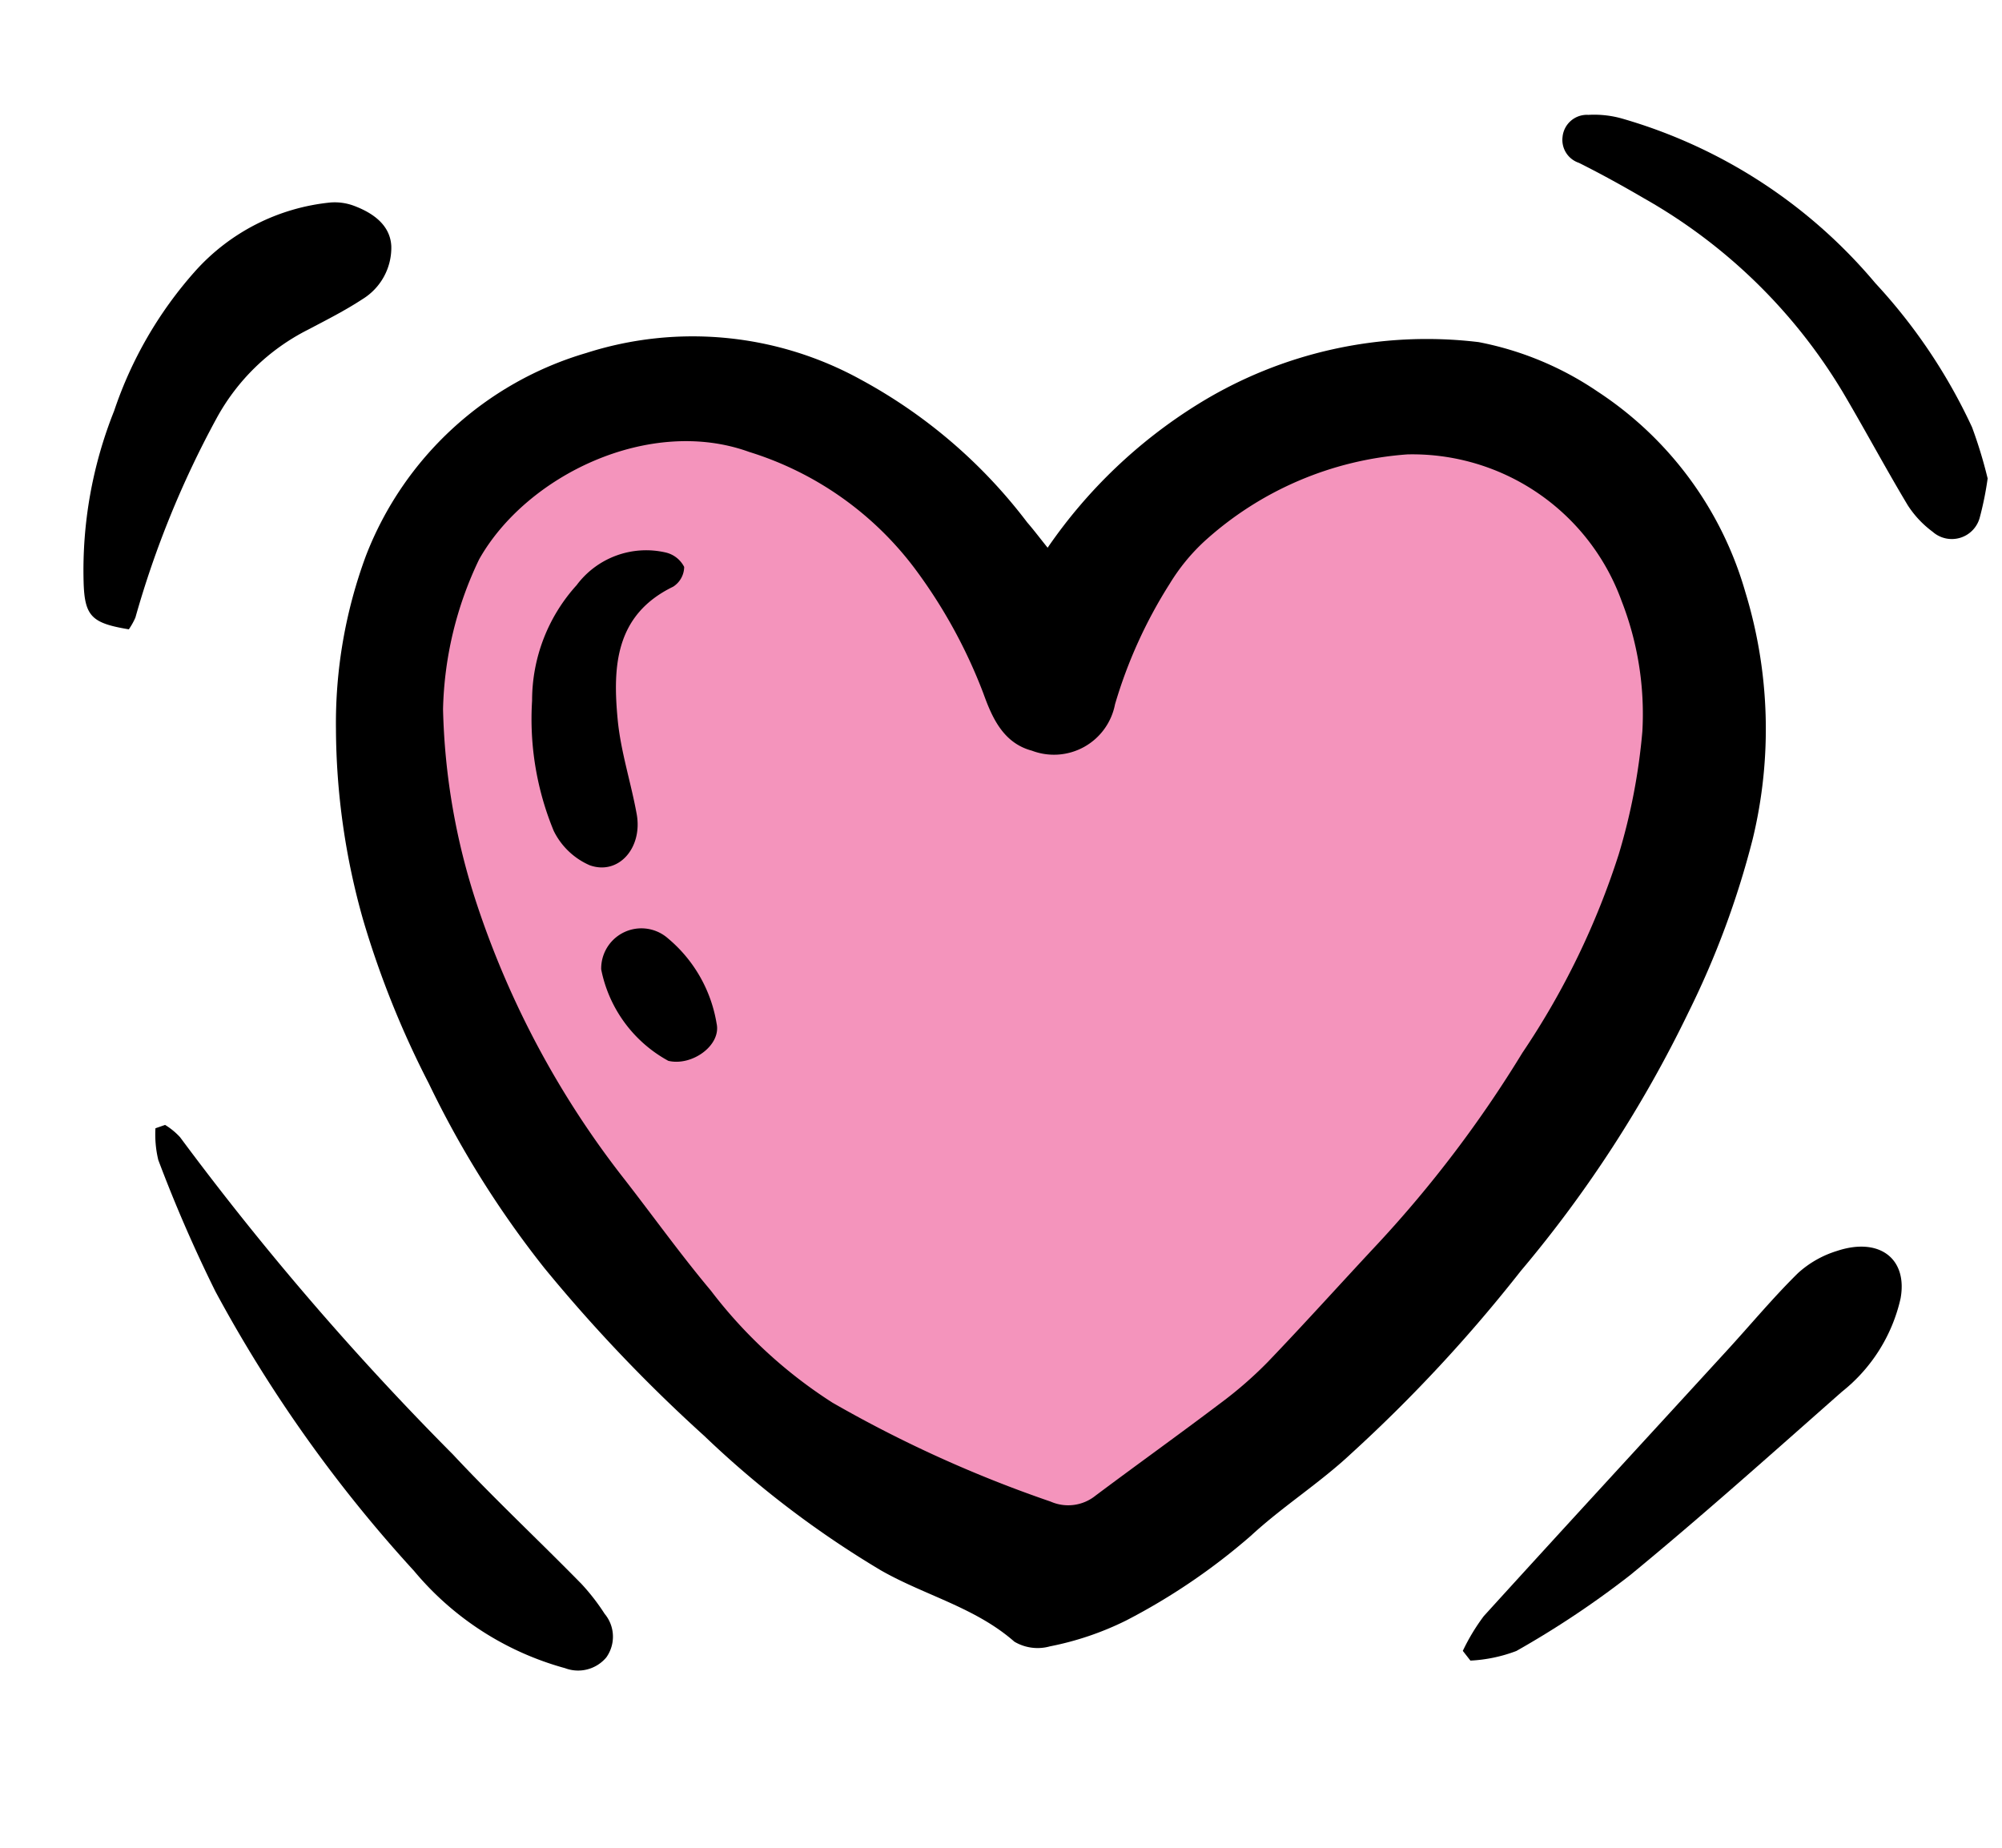
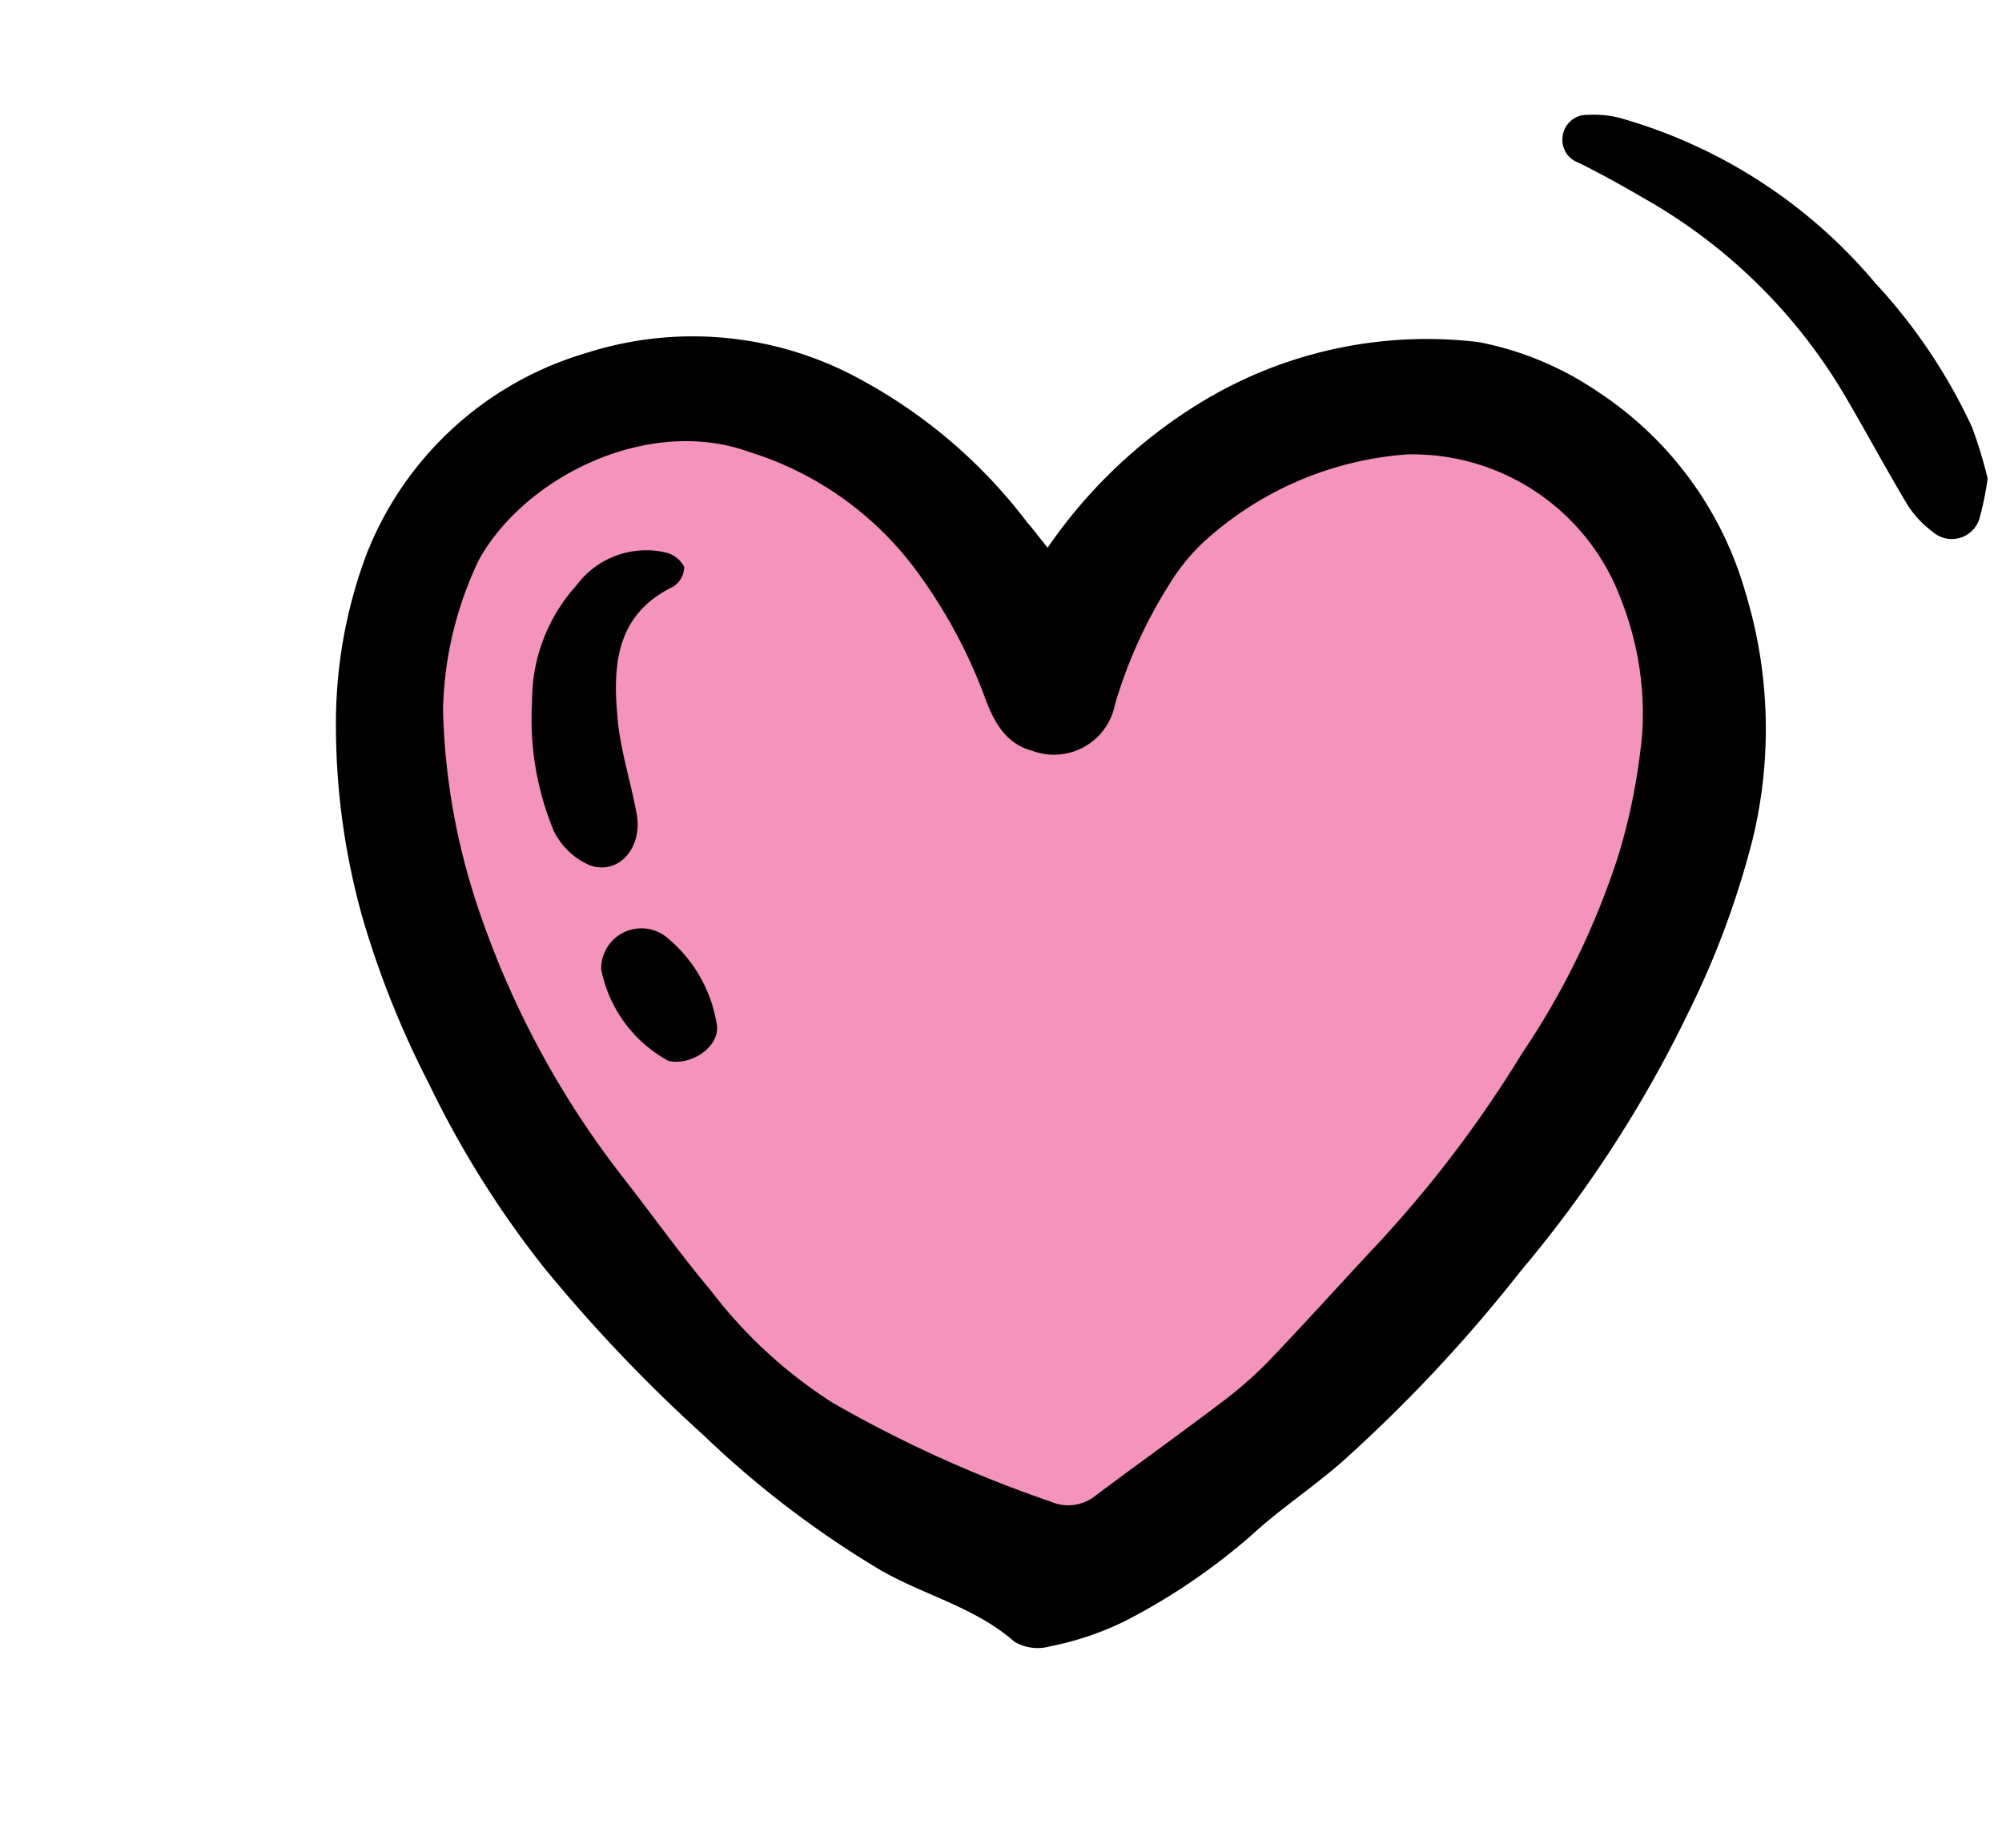
<svg xmlns="http://www.w3.org/2000/svg" width="57.962" height="53.519" viewBox="0 0 57.962 53.519">
  <defs>
    <clipPath id="a">
      <rect width="56.196" height="51.589" />
    </clipPath>
  </defs>
  <g transform="translate(-6.179 -338.919)">
    <path d="M1682.849,1316.344c-2.347-2.712-7.407-8.947-11.88-7.1s-9.174,7.608-4.386,18.266,16.267,15.784,16.267,15.784,12.1-5.1,16.367-15.784,2.382-16.015-1.022-17.2-8.065-1.845-11.475,2.182a51.442,51.442,0,0,0-3.87,4.838Z" transform="translate(-1646.738 -958.428)" fill="#f494bc" />
    <g transform="translate(7.98 338.919) rotate(2)" clip-path="url(#a)">
      <path d="M20.416,6.449a14.621,14.621,0,0,1,4.211-4.309A12.569,12.569,0,0,1,32.68.065a9.22,9.22,0,0,1,3.489,1.31A10.346,10.346,0,0,1,40.65,7.036a13.545,13.545,0,0,1,.46,7.134,25.34,25.34,0,0,1-1.683,5.077,35.735,35.735,0,0,1-4.594,7.659,43.493,43.493,0,0,1-4.724,5.456c-.88.884-1.932,1.6-2.815,2.476a18.26,18.26,0,0,1-3.526,2.579,8.736,8.736,0,0,1-2.177.824,1.319,1.319,0,0,1-1.033-.1c-1.167-.955-2.642-1.248-3.934-1.929A28.386,28.386,0,0,1,11.378,32.5a45.069,45.069,0,0,1-4.8-4.7,28.444,28.444,0,0,1-3.528-5.223A26.988,26.988,0,0,1,.982,17.9a20.5,20.5,0,0,1-.975-5.474A13.964,13.964,0,0,1,.7,7.368,9.8,9.8,0,0,1,6.873,1.28a10.088,10.088,0,0,1,7.978.5A14.991,14.991,0,0,1,19.8,5.74c.194.208.374.431.614.709M3.085,11.737a19.381,19.381,0,0,0,1.177,5.61A26.316,26.316,0,0,0,8.82,25.167c.867,1.039,1.694,2.113,2.6,3.12a13.7,13.7,0,0,0,3.633,3.121,36.355,36.355,0,0,0,6.414,2.643,1.26,1.26,0,0,0,1.292-.218c1.165-.938,2.351-1.85,3.512-2.794A11.571,11.571,0,0,0,27.6,29.8c1.044-1.167,2.048-2.368,3.077-3.548a34.525,34.525,0,0,0,3.984-5.663,22.553,22.553,0,0,0,2.589-5.845,17.536,17.536,0,0,0,.559-3.579,9,9,0,0,0-.731-3.75,6.444,6.444,0,0,0-6.345-4.029,9.774,9.774,0,0,0-5.79,2.722,5.708,5.708,0,0,0-.958,1.26,13.726,13.726,0,0,0-1.462,3.546,1.8,1.8,0,0,1-2.359,1.425c-.85-.194-1.195-.947-1.461-1.608a14.883,14.883,0,0,0-2.12-3.556,9.513,9.513,0,0,0-4.9-3.195c-2.918-.945-6.42.9-7.705,3.381a10.543,10.543,0,0,0-.893,4.376" transform="translate(8.651 8.404)" />
-       <path d="M1.377,12.565C.3,12.423.086,12.236.024,11.234A12.441,12.441,0,0,1,.735,6.258a11.65,11.65,0,0,1,2.2-4.12A6.064,6.064,0,0,1,6.789.009a1.6,1.6,0,0,1,.639.06C8,.253,8.536.587,8.588,1.213a1.748,1.748,0,0,1-.781,1.562c-.493.349-1.027.642-1.553.943A6.186,6.186,0,0,0,3.7,6.382a27.9,27.9,0,0,0-2.141,5.836,2,2,0,0,1-.178.347" transform="translate(1.183 5.579)" />
      <path d="M12.646,10.12a9.324,9.324,0,0,1-.187,1.137.837.837,0,0,1-1.351.472,2.924,2.924,0,0,1-.748-.743C9.68,9.936,9.052,8.853,8.38,7.8A15.746,15.746,0,0,0,2.421,2.372C1.792,2.033,1.153,1.709.5,1.41A.7.7,0,0,1,0,.676.708.708,0,0,1,.726.012,2.965,2.965,0,0,1,1.68.079,14.976,14.976,0,0,1,9.2,4.594a16.047,16.047,0,0,1,2.942,4.07,13.278,13.278,0,0,1,.5,1.456" transform="translate(43.55 1.77)" />
-       <path d="M.276,0A2.038,2.038,0,0,1,.721.34,83.888,83.888,0,0,0,8.938,9.247c1.246,1.245,2.572,2.4,3.85,3.616a6.179,6.179,0,0,1,.7.841,1.033,1.033,0,0,1,.092,1.26,1.066,1.066,0,0,1-1.182.353,8.676,8.676,0,0,1-4.466-2.659A40.239,40.239,0,0,1,1.9,4.768,41.327,41.327,0,0,1,.114,1.021,3.173,3.173,0,0,1,0,.107L.276,0" transform="translate(3.838 32.449)" />
-       <path d="M0,12.1a5.858,5.858,0,0,1,.572-1.027C2.825,8.412,5.1,5.765,7.365,3.111c.65-.762,1.261-1.553,1.952-2.282a2.976,2.976,0,0,1,1.11-.682C11.634-.3,12.48.3,12.31,1.46a4.79,4.79,0,0,1-1.6,2.756C8.746,6.073,6.8,7.944,4.768,9.737A26.859,26.859,0,0,1,1.55,12.049a4.331,4.331,0,0,1-1.32.325L0,12.1" transform="translate(42.194 34.258)" />
      <path d="M0,4.473A4.971,4.971,0,0,1,1.171,1.086,2.511,2.511,0,0,1,3.708.048a.805.805,0,0,1,.557.4.688.688,0,0,1-.3.584c-1.651.874-1.669,2.375-1.469,3.906.12.916.447,1.8.645,2.71.212.974-.466,1.8-1.31,1.528A2.091,2.091,0,0,1,.757,8.218,8.485,8.485,0,0,1,0,4.473" transform="translate(14.304 15.329)" />
      <path d="M0,1.226A1.164,1.164,0,0,1,1.907.267a4.073,4.073,0,0,1,1.487,2.41c.161.628-.674,1.268-1.36,1.128A3.871,3.871,0,0,1,0,1.226" transform="translate(16.575 26.281)" />
    </g>
  </g>
</svg>